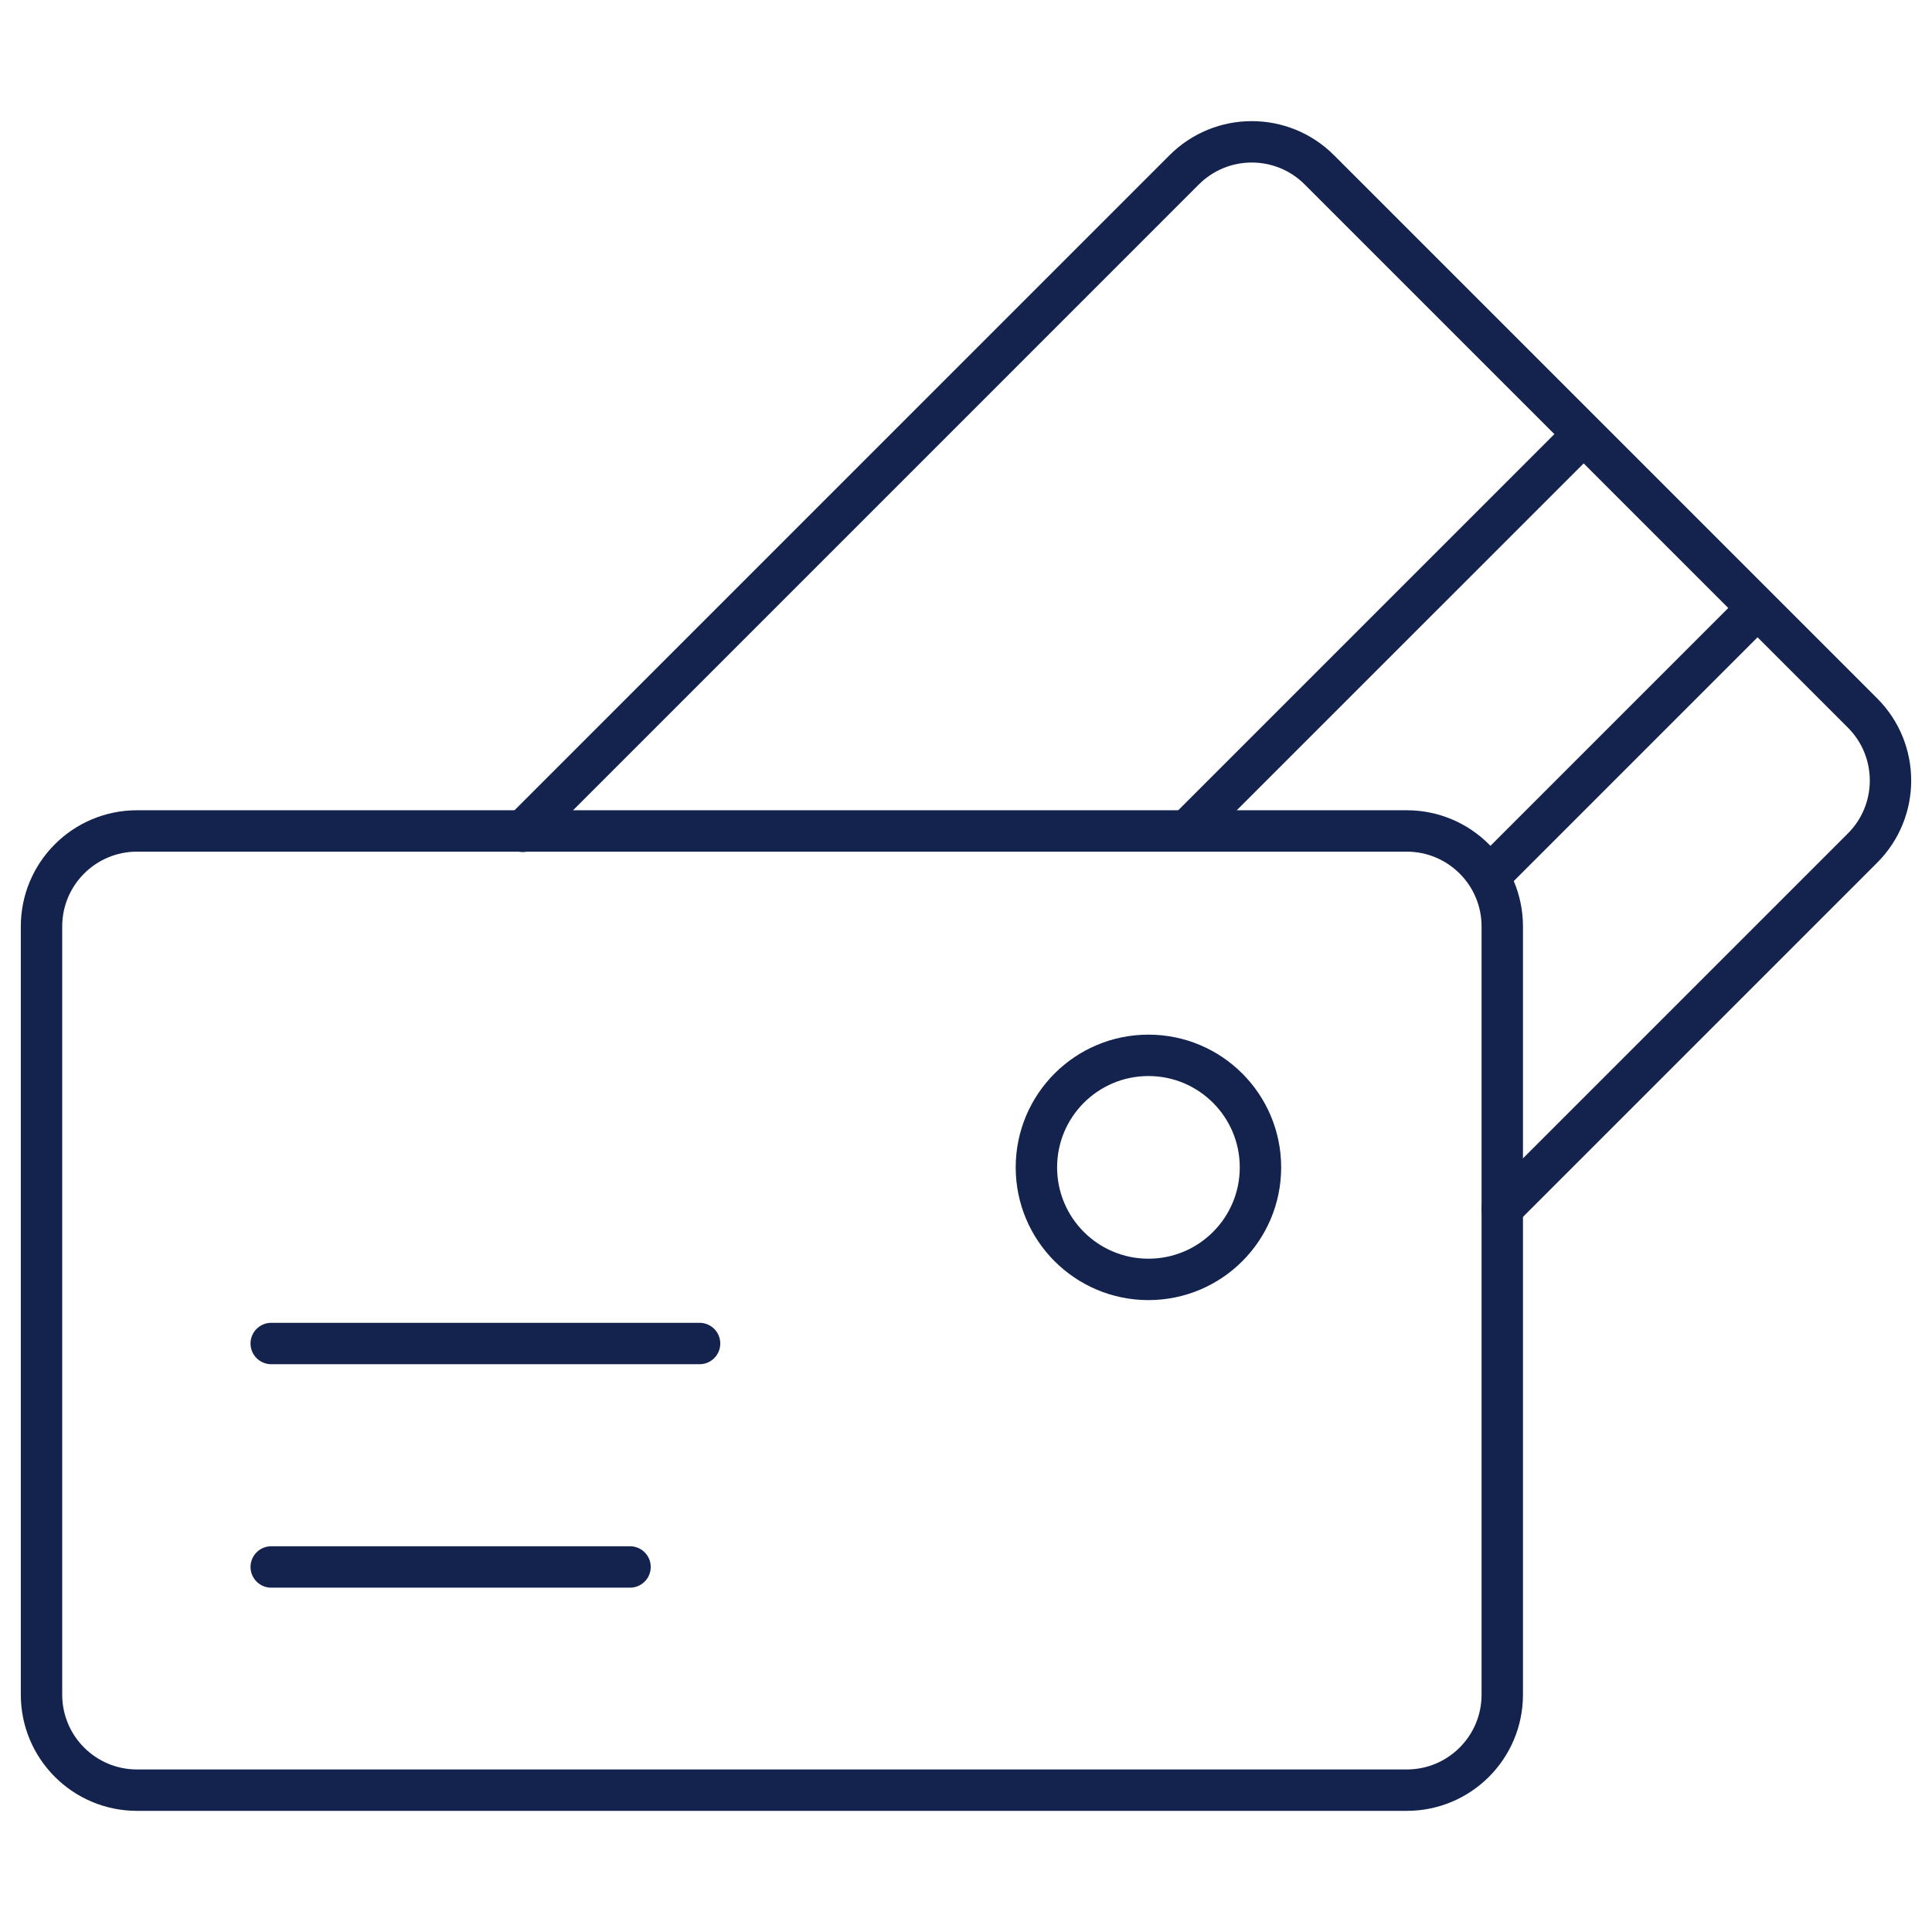
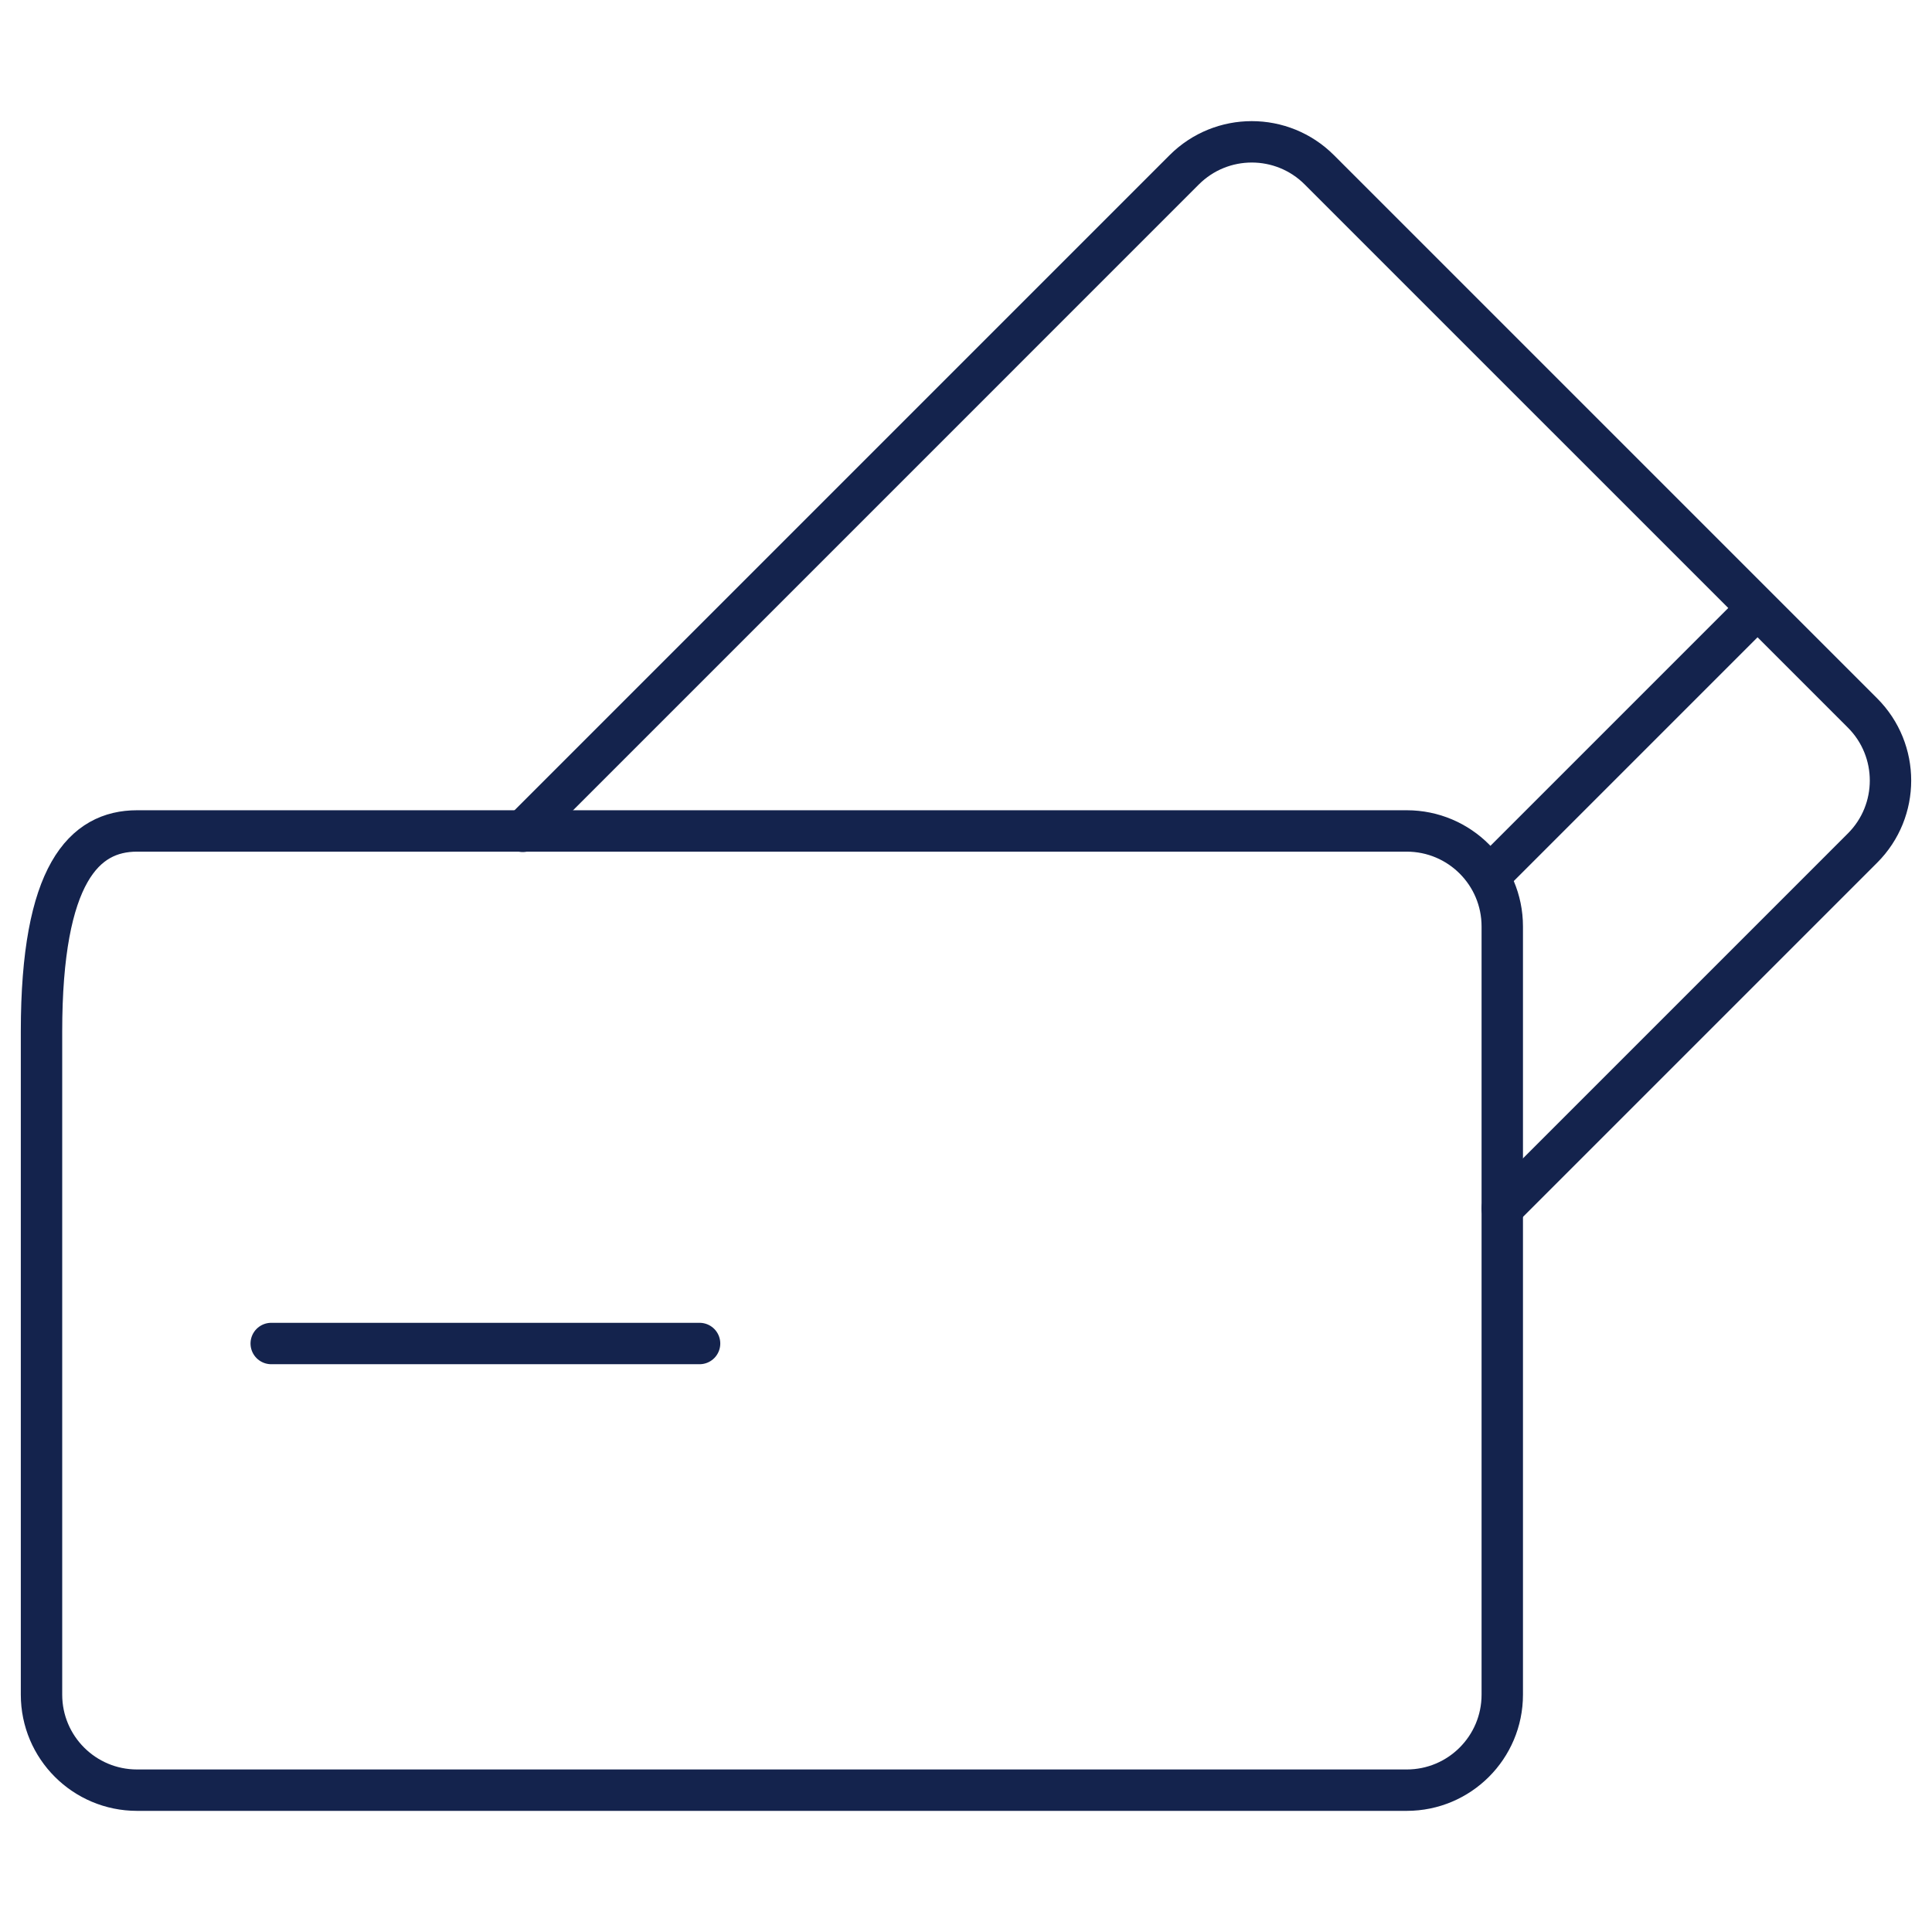
<svg xmlns="http://www.w3.org/2000/svg" width="70" height="70" viewBox="0 0 70 70" fill="none">
  <path d="M9.827 48.678H25.347" stroke="#14234D" stroke-width="1.5" stroke-miterlimit="10" stroke-linecap="round" stroke-linejoin="round" />
-   <path d="M9.827 56.774H45.052" stroke="#14234D" stroke-width="1.5" stroke-miterlimit="10" stroke-linecap="round" stroke-linejoin="round" stroke-dasharray="13 60" />
-   <path d="M41.61 46.355C43.852 46.355 45.669 44.538 45.669 42.296C45.669 40.054 43.852 38.237 41.61 38.237C39.368 38.237 37.551 40.054 37.551 42.296C37.551 44.538 39.368 46.355 41.61 46.355Z" stroke="#14234D" stroke-width="1.5" stroke-miterlimit="10" stroke-linecap="round" stroke-linejoin="round" />
-   <path d="M57.379 15.729L42.999 30.108" stroke="#14234D" stroke-width="1.5" stroke-miterlimit="10" />
  <path d="M63.678 22.03L53.939 31.769" stroke="#14234D" stroke-width="1.5" stroke-miterlimit="10" />
  <path d="M18.94 30.12L42.907 6.152C44.259 4.801 46.45 4.801 47.801 6.152L67.483 25.833C68.834 27.185 68.834 29.376 67.483 30.727L54.429 43.781" stroke="#14234D" stroke-width="1.5" stroke-miterlimit="10" stroke-linecap="round" stroke-linejoin="round" />
-   <path d="M50.969 64.861H4.965C3.053 64.861 1.504 63.312 1.504 61.401V37.371V33.567C1.504 31.656 3.053 30.107 4.965 30.107H50.969C52.881 30.107 54.43 31.656 54.43 33.567V61.401C54.43 63.312 52.881 64.861 50.969 64.861Z" stroke="#14234D" stroke-width="1.5" stroke-miterlimit="10" stroke-linecap="round" stroke-linejoin="round" />
+   <path d="M50.969 64.861H4.965C3.053 64.861 1.504 63.312 1.504 61.401V37.371C1.504 31.656 3.053 30.107 4.965 30.107H50.969C52.881 30.107 54.43 31.656 54.43 33.567V61.401C54.43 63.312 52.881 64.861 50.969 64.861Z" stroke="#14234D" stroke-width="1.5" stroke-miterlimit="10" stroke-linecap="round" stroke-linejoin="round" />
</svg>